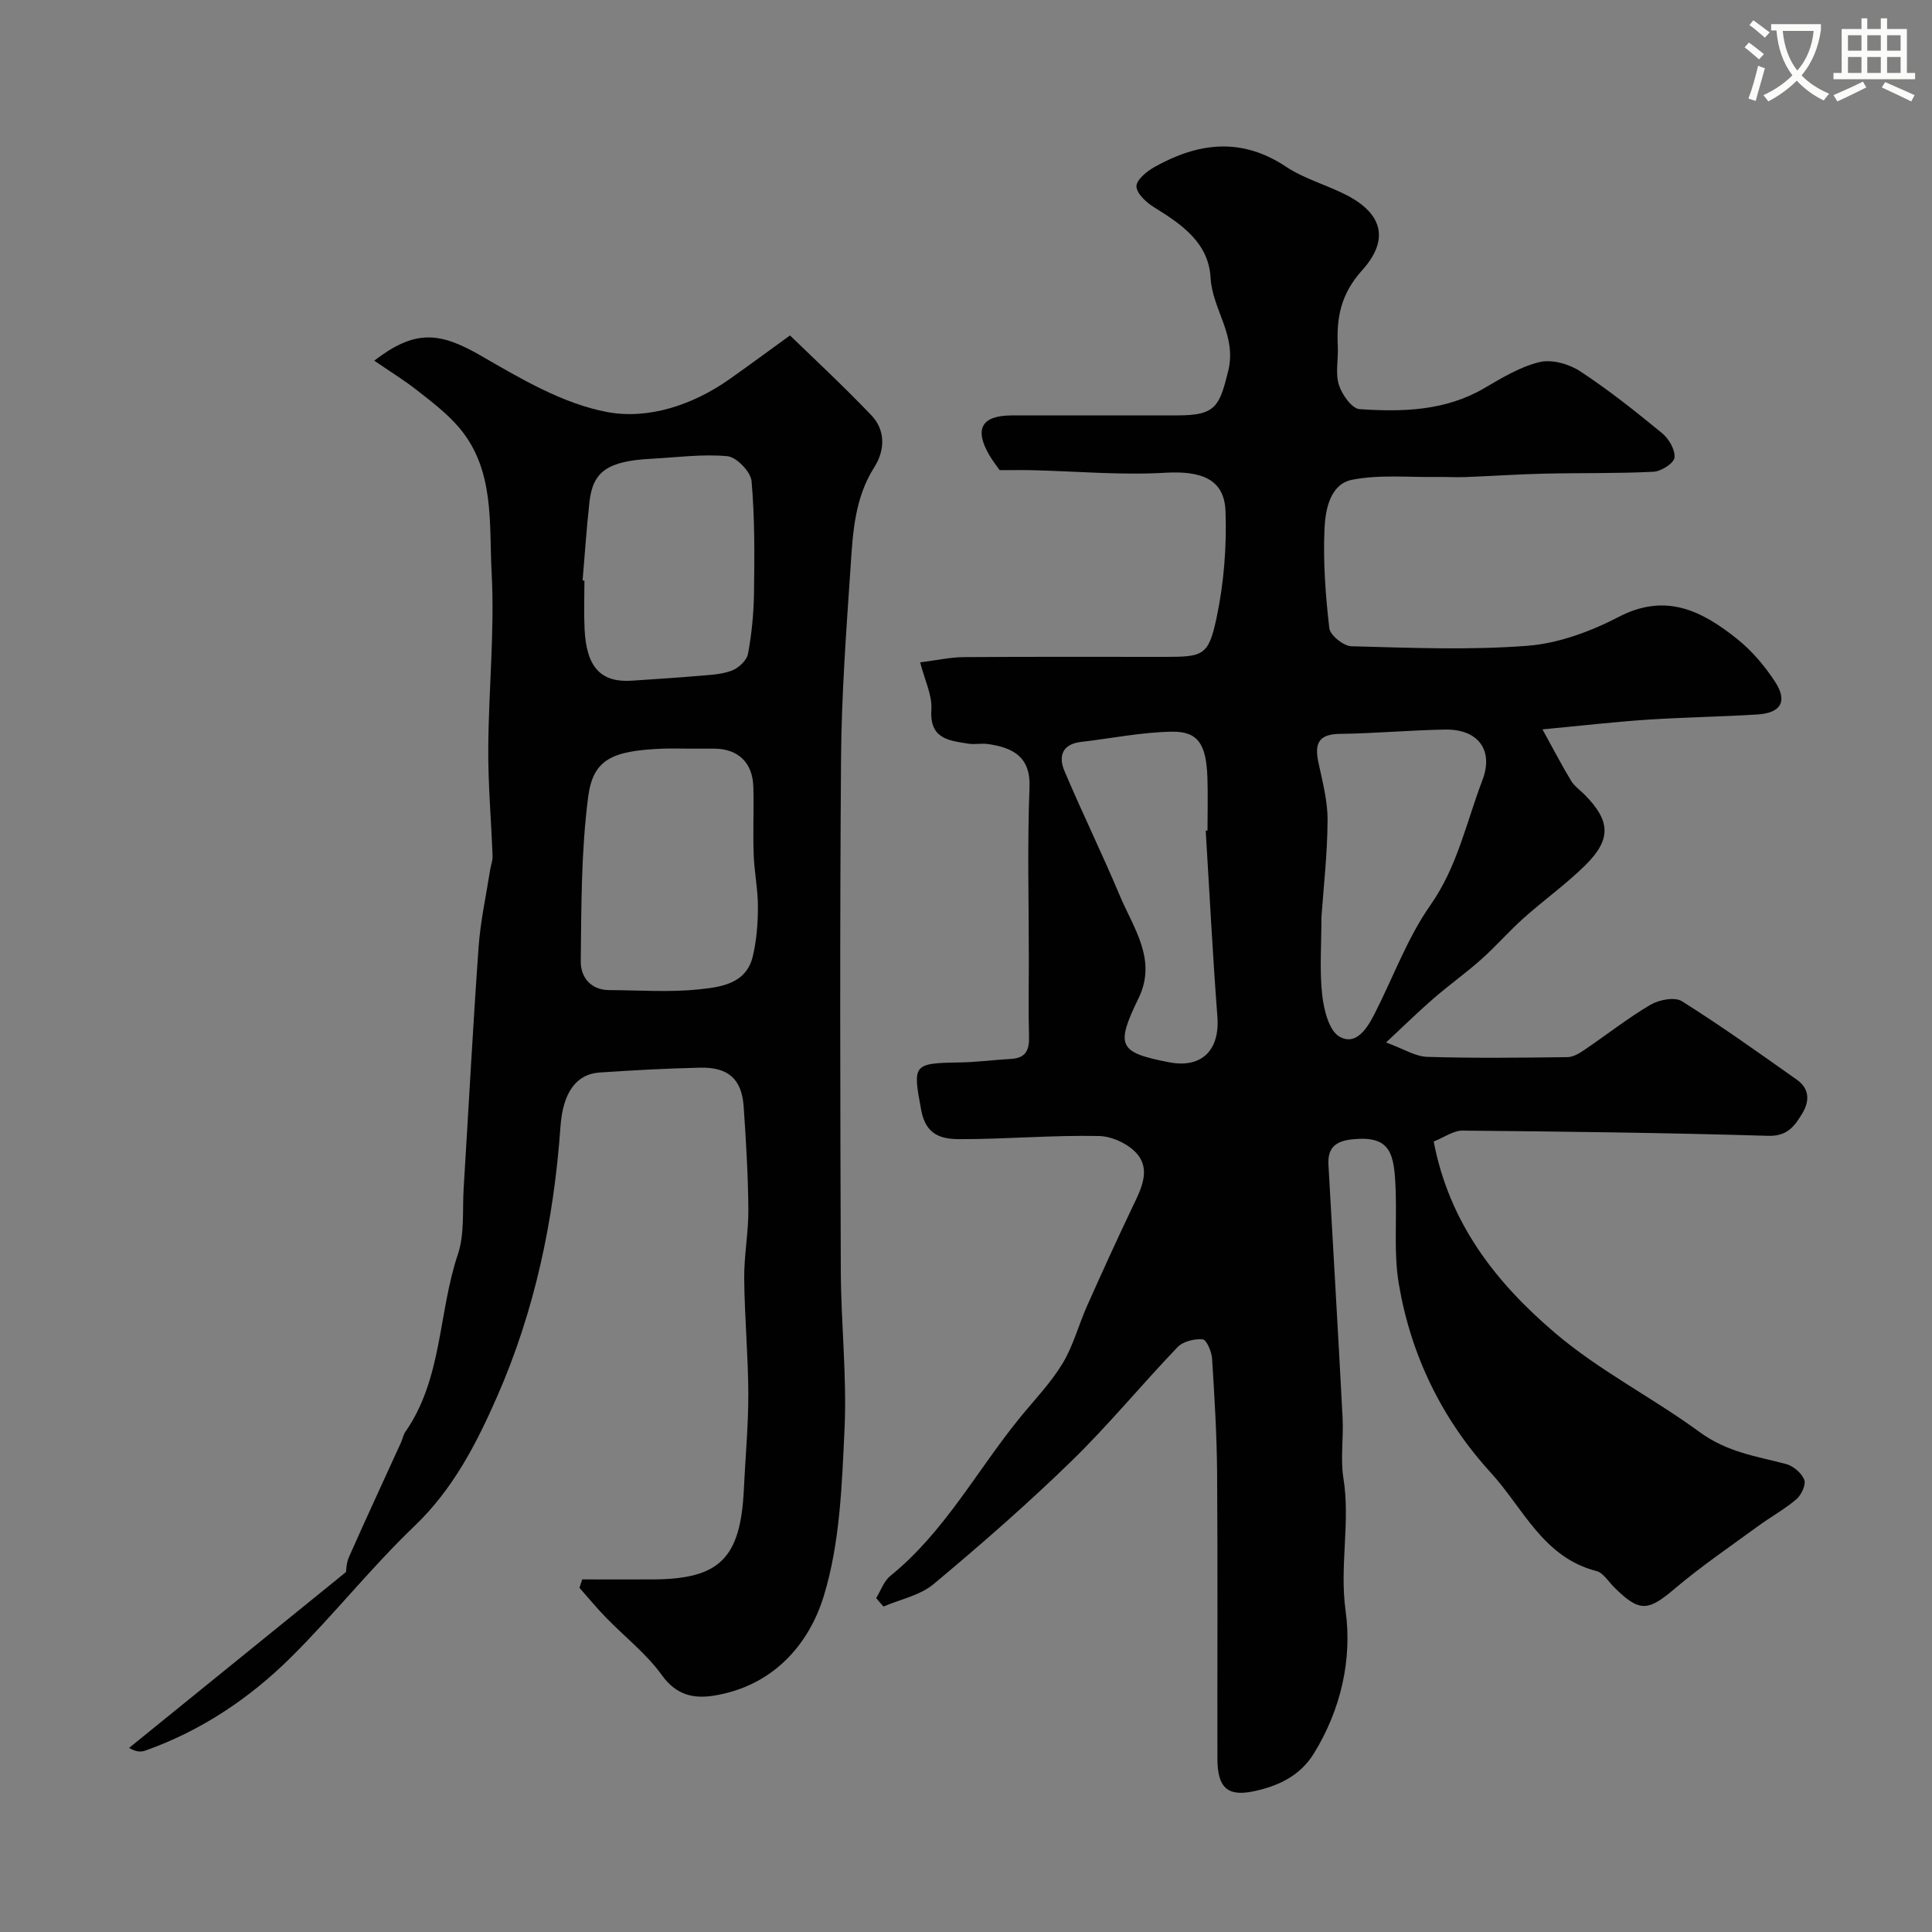
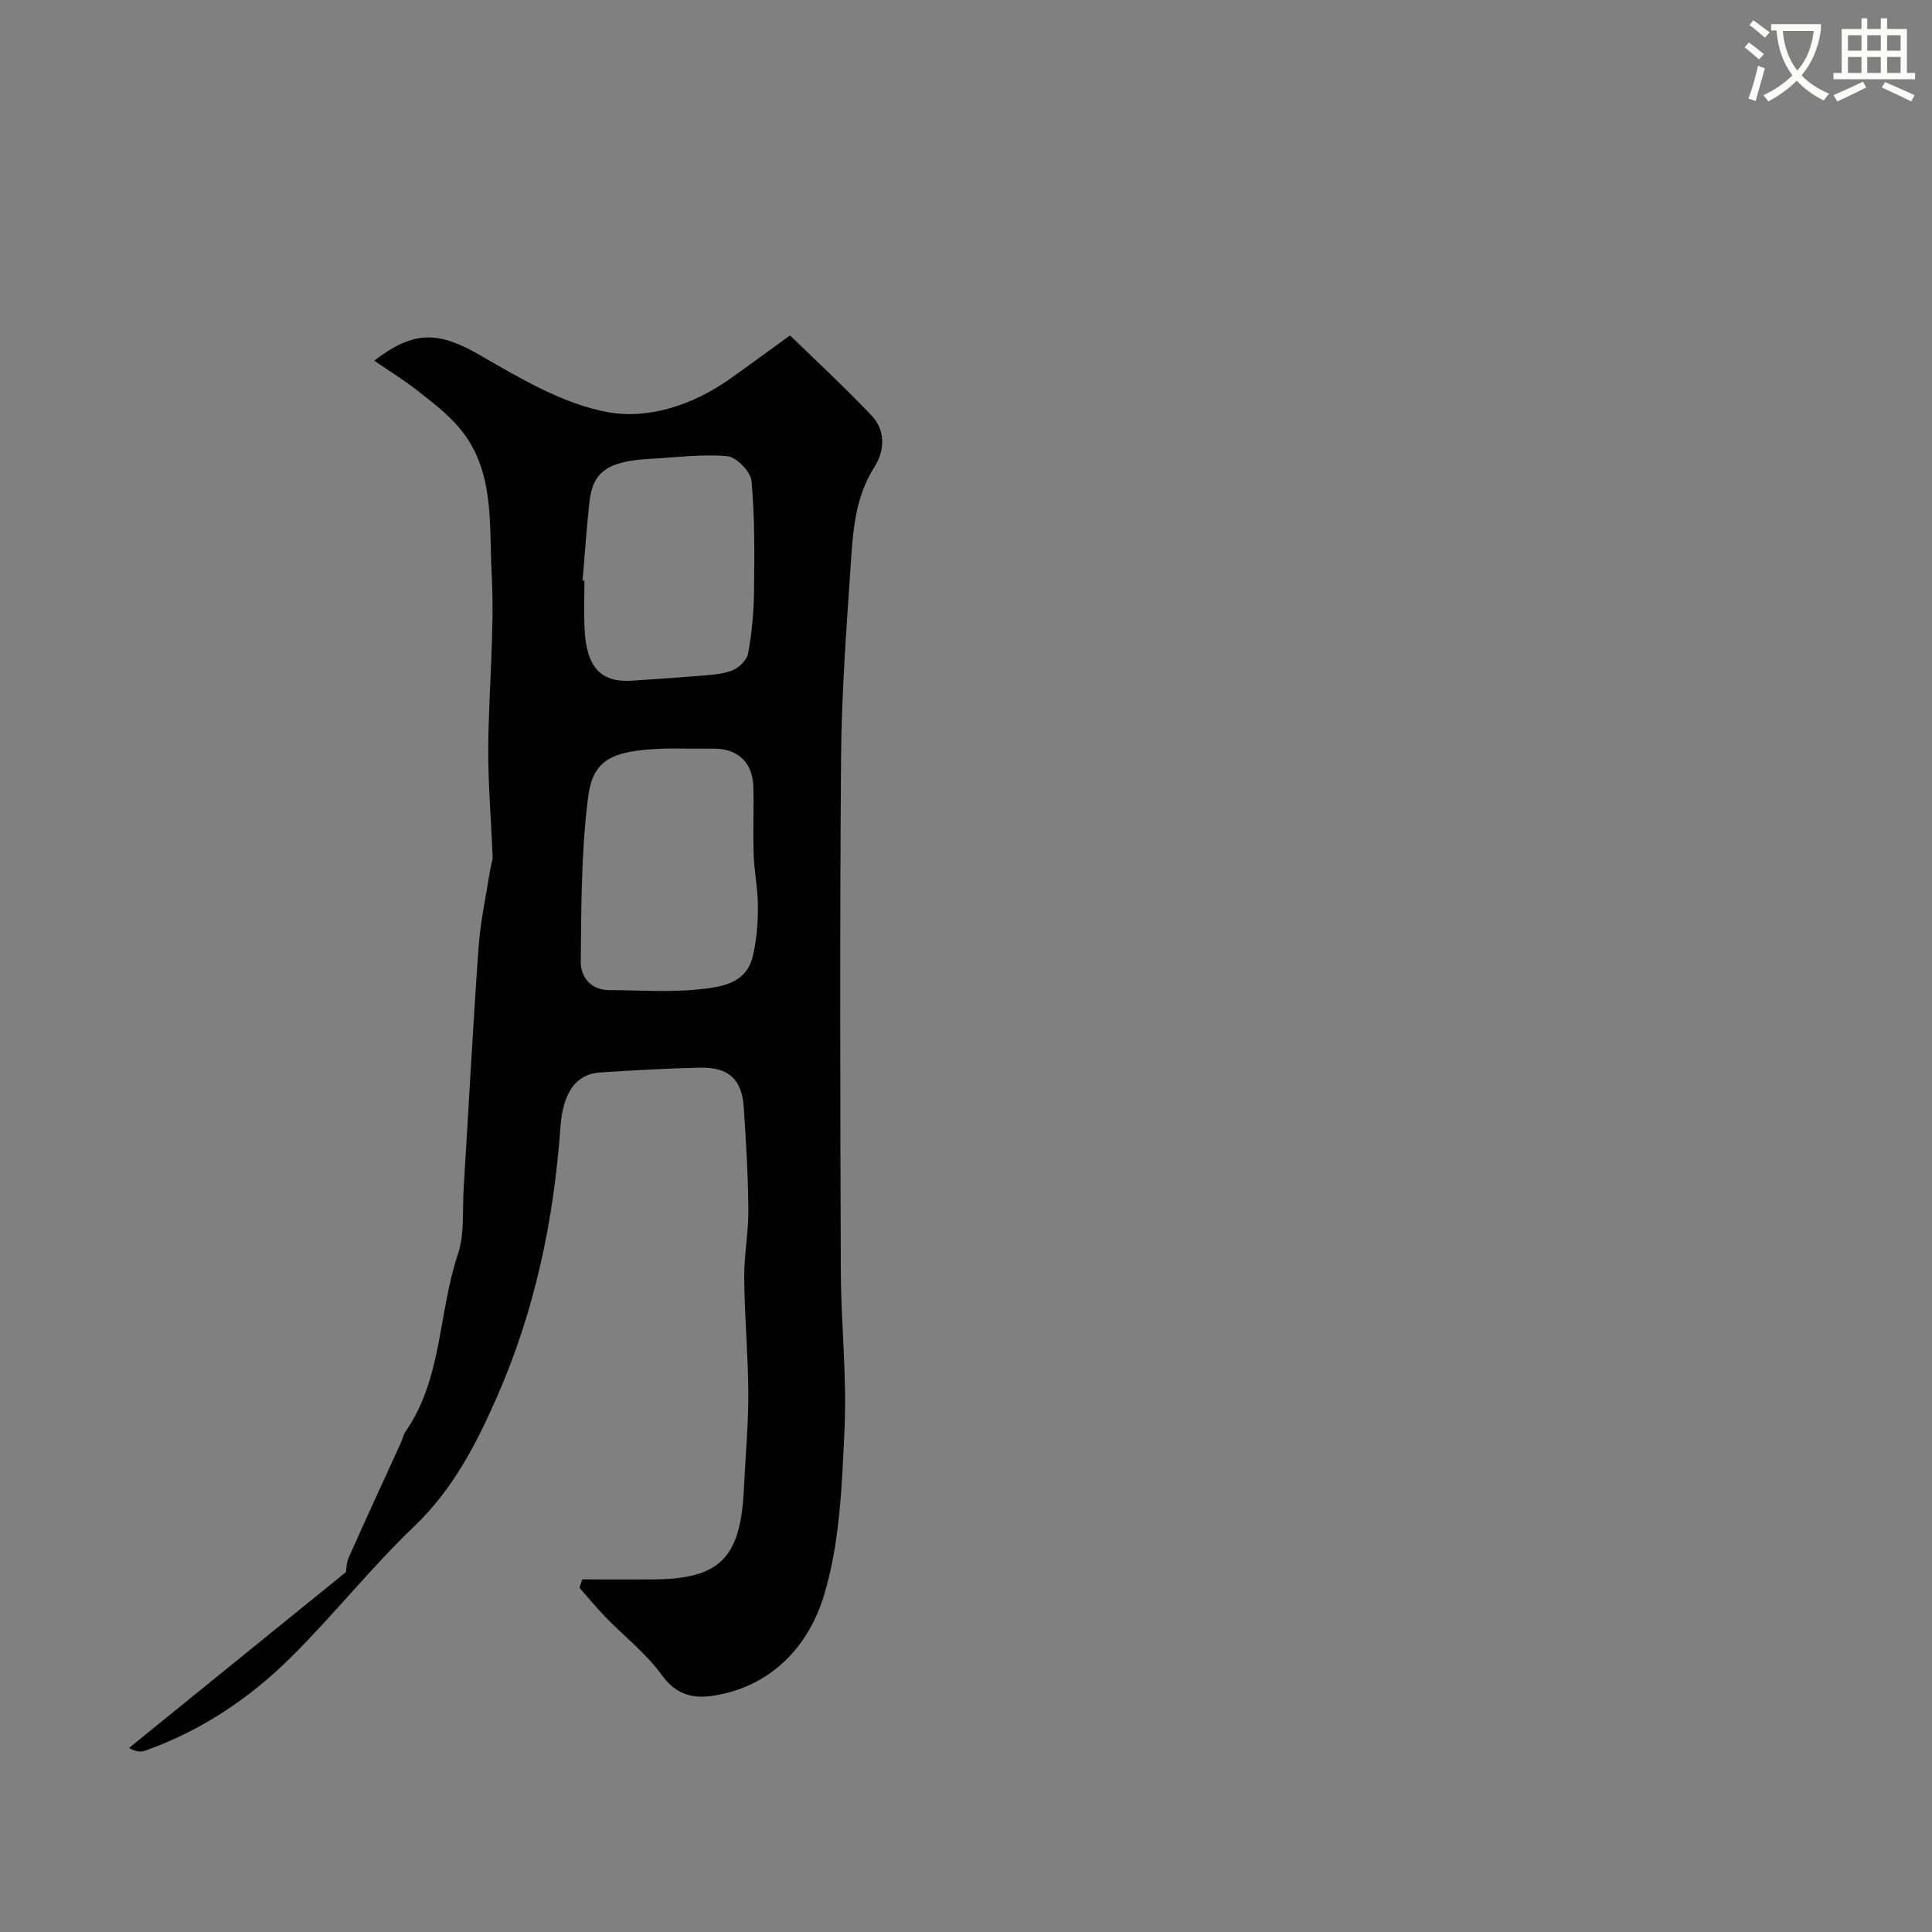
<svg xmlns="http://www.w3.org/2000/svg" enable-background="new 0 0 400 400" viewBox="0 0 400 400">
  <rect x="0" y="0" width="400" height="400" fill="#808080" stroke="none" />
  <path d="m362.1 8.8c1.1.8 2.1 1.6 3.1 2.4l-1 1.1c-1.3-1.1-2.3-2-3-2.5zm1.9 4.8c.5.2.9.4 1.4.5-.6 2.3-1.3 4.5-1.9 6.8l-1.5-.5c.8-2.1 1.4-4.3 2-6.8zm-1-9.4c1.3.9 2.4 1.8 3.4 2.5l-1 1.1c-1.4-1.2-2.4-2.1-3.2-2.6zm3.7 2.2v-1.4h10.3v1.2c-.5 3.6-1.8 6.8-4 9.4 1.5 1.6 3.4 2.8 5.7 3.8-.3.4-.7.8-1.1 1.4-2.3-1.1-4.1-2.5-5.6-4.1-1.6 1.6-3.6 3.1-5.9 4.3-.3-.5-.7-.9-1-1.3 2.4-1.1 4.4-2.5 6-4.1-1.9-2.5-3-5.6-3.3-9.3h-1.1zm8.8 0h-6.4c.3 3.3 1.3 6 3 8.2 2-2.2 3.1-5.1 3.4-8.2z" fill="#fbfcfa" />
  <path d="m385.3 3.8h1.3v2.2h2.8v-2.2h1.3v2.2h4.1v9.1h1.7v1.3h-16.9v-1.3h1.7v-9.1h4.1v-2.2zm.4 13.1.7 1.2c-1.8.9-3.8 1.9-6 2.9-.2-.4-.5-.8-.8-1.3 2.3-1 4.3-1.9 6.1-2.8zm-3.1-6.4h2.8v-3.2h-2.8zm0 4.6h2.8v-3.3h-2.8zm4-4.6h2.8v-3.2h-2.8zm0 4.6h2.8v-3.3h-2.8zm3.7 1.9c2.1.9 4.1 1.8 6.1 2.7l-.7 1.3c-2.2-1.1-4.2-2-6.1-2.9zm3.2-9.7h-2.8v3.2h2.8zm-2.8 7.8h2.8v-3.3h-2.8z" fill="#fbfcfa" />
  <g fill="#010102">
-     <path d="m181.4 330.86c.96-1.55 1.6-3.51 2.94-4.59 11.21-9.07 17.9-21.8 26.81-32.74 3.01-3.69 6.37-7.17 8.82-11.2 2.22-3.65 3.32-7.97 5.08-11.92 3.02-6.77 6.09-13.53 9.28-20.22 1.7-3.57 3.88-7.5 1.4-10.9-1.62-2.23-5.33-4.03-8.15-4.09-9.6-.21-19.23.66-28.84.65-3.69 0-7.04-.73-8.01-5.99-1.74-9.4-1.83-9.75 7.85-9.89 3.6-.05 7.19-.53 10.8-.74 3.05-.18 3.75-1.9 3.67-4.67-.16-5.19-.04-10.39-.04-15.58 0-12-.33-24.01.14-35.99.24-6.23-3.33-8.21-8.66-8.95-1.31-.18-2.69.14-3.99-.07-4.04-.64-8.07-.97-7.67-7.04.2-3.02-1.4-6.16-2.32-9.8 3.55-.44 6.27-1.06 8.99-1.08 13.83-.1 27.66-.05 41.49-.05 8.12 0 9.21-.19 10.89-8.11 1.52-7.17 2.11-14.71 1.85-22.04-.24-6.68-5-8.41-12.55-7.97-9.1.53-18.29-.31-27.44-.53-2.05-.05-4.1-.01-6.78-.01-.42-.61-1.33-1.76-2.07-3-3.25-5.51-1.7-8.32 4.58-8.33 11.5-.01 23 0 34.49-.01 7.74-.01 8.53-1.93 10.32-9.16 1.85-7.44-3.27-12.71-3.64-19.32-.41-7.3-6.04-11.11-11.74-14.63-1.58-.98-3.58-2.83-3.61-4.31-.02-1.34 2.16-3.13 3.76-4.02 8.99-5.02 17.93-6.21 27.16-.07 3.82 2.54 8.48 3.79 12.61 5.92 7.91 4.1 8.53 9.63 3.21 15.53-4.47 4.96-5.35 9.86-5.05 15.77.13 2.66-.54 5.51.21 7.94.62 2.02 2.71 4.96 4.3 5.06 8.84.59 17.68.39 25.75-4.31 3.67-2.14 7.45-4.45 11.49-5.43 2.54-.62 6.11.38 8.41 1.89 5.92 3.88 11.49 8.32 16.97 12.82 1.4 1.15 2.75 3.45 2.58 5.06-.12 1.16-2.76 2.85-4.34 2.93-7.51.38-15.05.22-22.58.39-5.44.13-10.88.5-16.32.71-1.97.08-3.95-.05-5.93-.02-5.87.09-11.9-.53-17.58.58-4.53.89-5.52 6.12-5.71 10.01-.32 6.89.2 13.86.99 20.72.17 1.46 2.95 3.7 4.57 3.74 12.16.32 24.38.84 36.47-.1 6.44-.5 13.09-2.97 18.9-5.99 9.8-5.09 17.32-1.17 24.56 4.63 3.04 2.44 5.69 5.59 7.82 8.86 2.6 4.01 1.17 6.42-3.65 6.72-7.59.48-15.21.58-22.79 1.08-6.66.44-13.29 1.21-21.75 2.01 2.42 4.38 4.07 7.57 5.92 10.63.67 1.11 1.84 1.92 2.78 2.86 5.4 5.44 5.62 9.27.13 14.68-3.97 3.91-8.56 7.18-12.72 10.9-3.03 2.71-5.71 5.81-8.74 8.51-3.17 2.83-6.66 5.31-9.87 8.09-3.07 2.65-5.96 5.5-9.88 9.15 3.6 1.31 6.03 2.9 8.5 2.98 9.68.3 19.38.18 29.07.06 1.19-.01 2.49-.82 3.54-1.53 4.56-3.09 8.91-6.53 13.64-9.32 1.77-1.04 5.02-1.66 6.5-.73 8.13 5.11 15.96 10.71 23.81 16.26 2.57 1.82 2.7 4.35 1.11 6.98-1.61 2.66-3.1 4.75-7.09 4.63-21.07-.63-42.16-.89-63.24-1.08-1.9-.02-3.81 1.4-5.98 2.26 3.22 16.82 12.75 29.1 25.13 39.64 9.26 7.88 20.16 13.36 29.82 20.44 5.91 4.33 11.8 5.04 18.01 6.69 1.49.4 3.21 1.86 3.76 3.25.4 1.01-.59 3.15-1.61 4.03-2.46 2.1-5.37 3.68-7.99 5.61-5.8 4.24-11.76 8.29-17.23 12.93-5.53 4.69-7.28 4.92-12.55-.33-1.18-1.17-2.23-2.97-3.64-3.33-11.04-2.82-15.16-13.02-21.86-20.35-10.12-11.07-16.54-24.27-19.05-39.04-1.05-6.18-.45-12.65-.65-18.98-.25-8.04-.89-11.83-8.95-11.02-3.57.36-5.17 1.8-4.98 5.28.98 17.47 2.02 34.93 2.93 52.41.22 4.15-.48 8.42.17 12.48 1.47 9.12-.84 18.14.45 27.44 1.39 10.03-.96 20.47-6.58 29.57-2.89 4.69-7.52 6.79-12.57 7.83-5.38 1.11-7.38-.88-7.39-6.81-.03-19.66.08-39.33-.06-58.99-.06-7.94-.54-15.87-1.04-23.8-.09-1.44-1.15-3.91-1.94-3.99-1.7-.16-4.06.42-5.2 1.6-7.43 7.75-14.27 16.1-21.95 23.58-9.15 8.9-18.78 17.32-28.58 25.5-2.79 2.33-6.87 3.13-10.36 4.64-.53-.57-1.03-1.17-1.52-1.76zm92.19-140.97c0 5.79-.41 10.97.15 16.04.35 3.09 1.38 7.42 3.56 8.68 3.47 2 5.78-1.75 7.31-4.75 3.84-7.51 6.75-15.64 11.54-22.46 5.61-7.99 7.44-17.17 10.77-25.88 2.38-6.23-.91-10.59-7.73-10.47-7.26.12-14.52.8-21.78.89-4.39.05-5.28 1.99-4.46 5.85.84 3.96 1.93 8 1.91 11.99-.03 6.91-.83 13.83-1.27 20.11zm-23.96-17.92c.12-.01.24-.01.37-.02 0-3.67.11-7.34-.02-11-.24-6.83-1.91-9.53-7.3-9.46-6.3.09-12.58 1.39-18.87 2.12-3.92.45-4.7 3-3.43 6 3.66 8.65 7.8 17.1 11.44 25.77 2.83 6.75 7.79 13.29 3.92 21.26-4.8 9.89-4.21 11.25 6.29 13.29 6.75 1.31 10.54-2.48 10.02-9.4-.98-12.83-1.63-25.7-2.42-38.56z" />
    <path d="m120.55 327c4.91 0 9.81.02 14.72 0 13.75-.08 18.07-4.39 18.74-18.7.31-6.6.94-13.2.92-19.8-.03-7.94-.78-15.87-.85-23.8-.05-4.76.9-9.54.86-14.3-.06-7.1-.48-14.21-.97-21.3-.4-5.69-3.18-8.18-9.02-8.05-6.94.16-13.88.53-20.8 1-4.83.32-7.61 4.12-8.11 11.2-1.36 19.37-5.33 38.18-13.14 55.95-4.25 9.68-9.09 19.1-17.06 26.73-8.95 8.56-16.71 18.36-25.5 27.1-8.62 8.57-18.66 15.3-30.25 19.41-.86.3-1.81.34-3.37-.55 14.79-11.99 29.58-23.99 44.91-36.41.06-.31.05-1.84.62-3.12 3.52-7.94 7.18-15.82 10.78-23.72.33-.73.47-1.59.92-2.23 7.66-11.03 6.78-24.61 10.85-36.72 1.42-4.24.91-9.14 1.2-13.74 1.03-16.63 1.9-33.27 3.09-49.89.38-5.35 1.56-10.65 2.39-15.97.15-.96.54-1.92.5-2.87-.28-7.44-.94-14.87-.89-22.3.07-12.1 1.34-24.24.7-36.29-.55-10.25.7-21.32-6.72-30.08-2.47-2.91-5.61-5.3-8.64-7.68-2.78-2.19-5.82-4.05-8.95-6.2 8.44-6.48 13.49-5.99 22.08-1.03 8.27 4.78 17.01 9.96 26.16 11.67 8.49 1.59 17.72-1.44 25.35-6.83 4.14-2.93 8.22-5.94 12.49-9.03 4.18 4.06 10.7 10.11 16.84 16.52 2.98 3.12 2.83 7.28.61 10.77-4.07 6.39-4.44 13.57-4.91 20.68-.89 13.19-1.87 26.4-1.97 39.6-.27 35.36-.17 70.73-.05 106.09.04 10.94 1.28 21.9.77 32.79-.54 11.58-.94 23.56-4.28 34.49-3.14 10.31-10.74 18.74-22.74 20.67-4.25.68-7.82-.1-10.8-4.24-3.21-4.46-7.74-7.97-11.61-11.96-1.9-1.96-3.63-4.07-5.44-6.11.17-.6.37-1.17.57-1.75zm22.42-172c-2 0-3.99-.07-5.99.01-10.25.44-14.21 2.2-15.21 10-1.45 11.24-1.41 22.7-1.53 34.07-.03 3.13 1.99 5.9 5.9 5.91 6.17.02 12.4.49 18.51-.15 4.5-.47 9.86-1.08 11.22-6.89.78-3.31 1.05-6.81 1.05-10.23 0-3.59-.75-7.18-.88-10.78-.17-4.68.06-9.37-.07-14.05-.14-4.98-3.14-7.84-8.02-7.89-1.66-.01-3.32 0-4.98 0zm-22.35-34.82c.13.01.26.02.38.03 0 3.33-.13 6.67.03 9.99.37 8 3.39 11.19 9.91 10.72 4.42-.31 8.84-.57 13.26-.95 2.43-.21 4.97-.28 7.22-1.09 1.43-.51 3.18-2.12 3.44-3.49.79-4.18 1.19-8.47 1.25-12.73.1-7.69.17-15.41-.51-23.05-.17-1.94-3.11-4.98-5.01-5.16-5.19-.49-10.49.26-15.75.53-8.98.48-12.1 2.59-12.8 8.94-.6 5.42-.96 10.85-1.42 16.26z" />
  </g>
</svg>